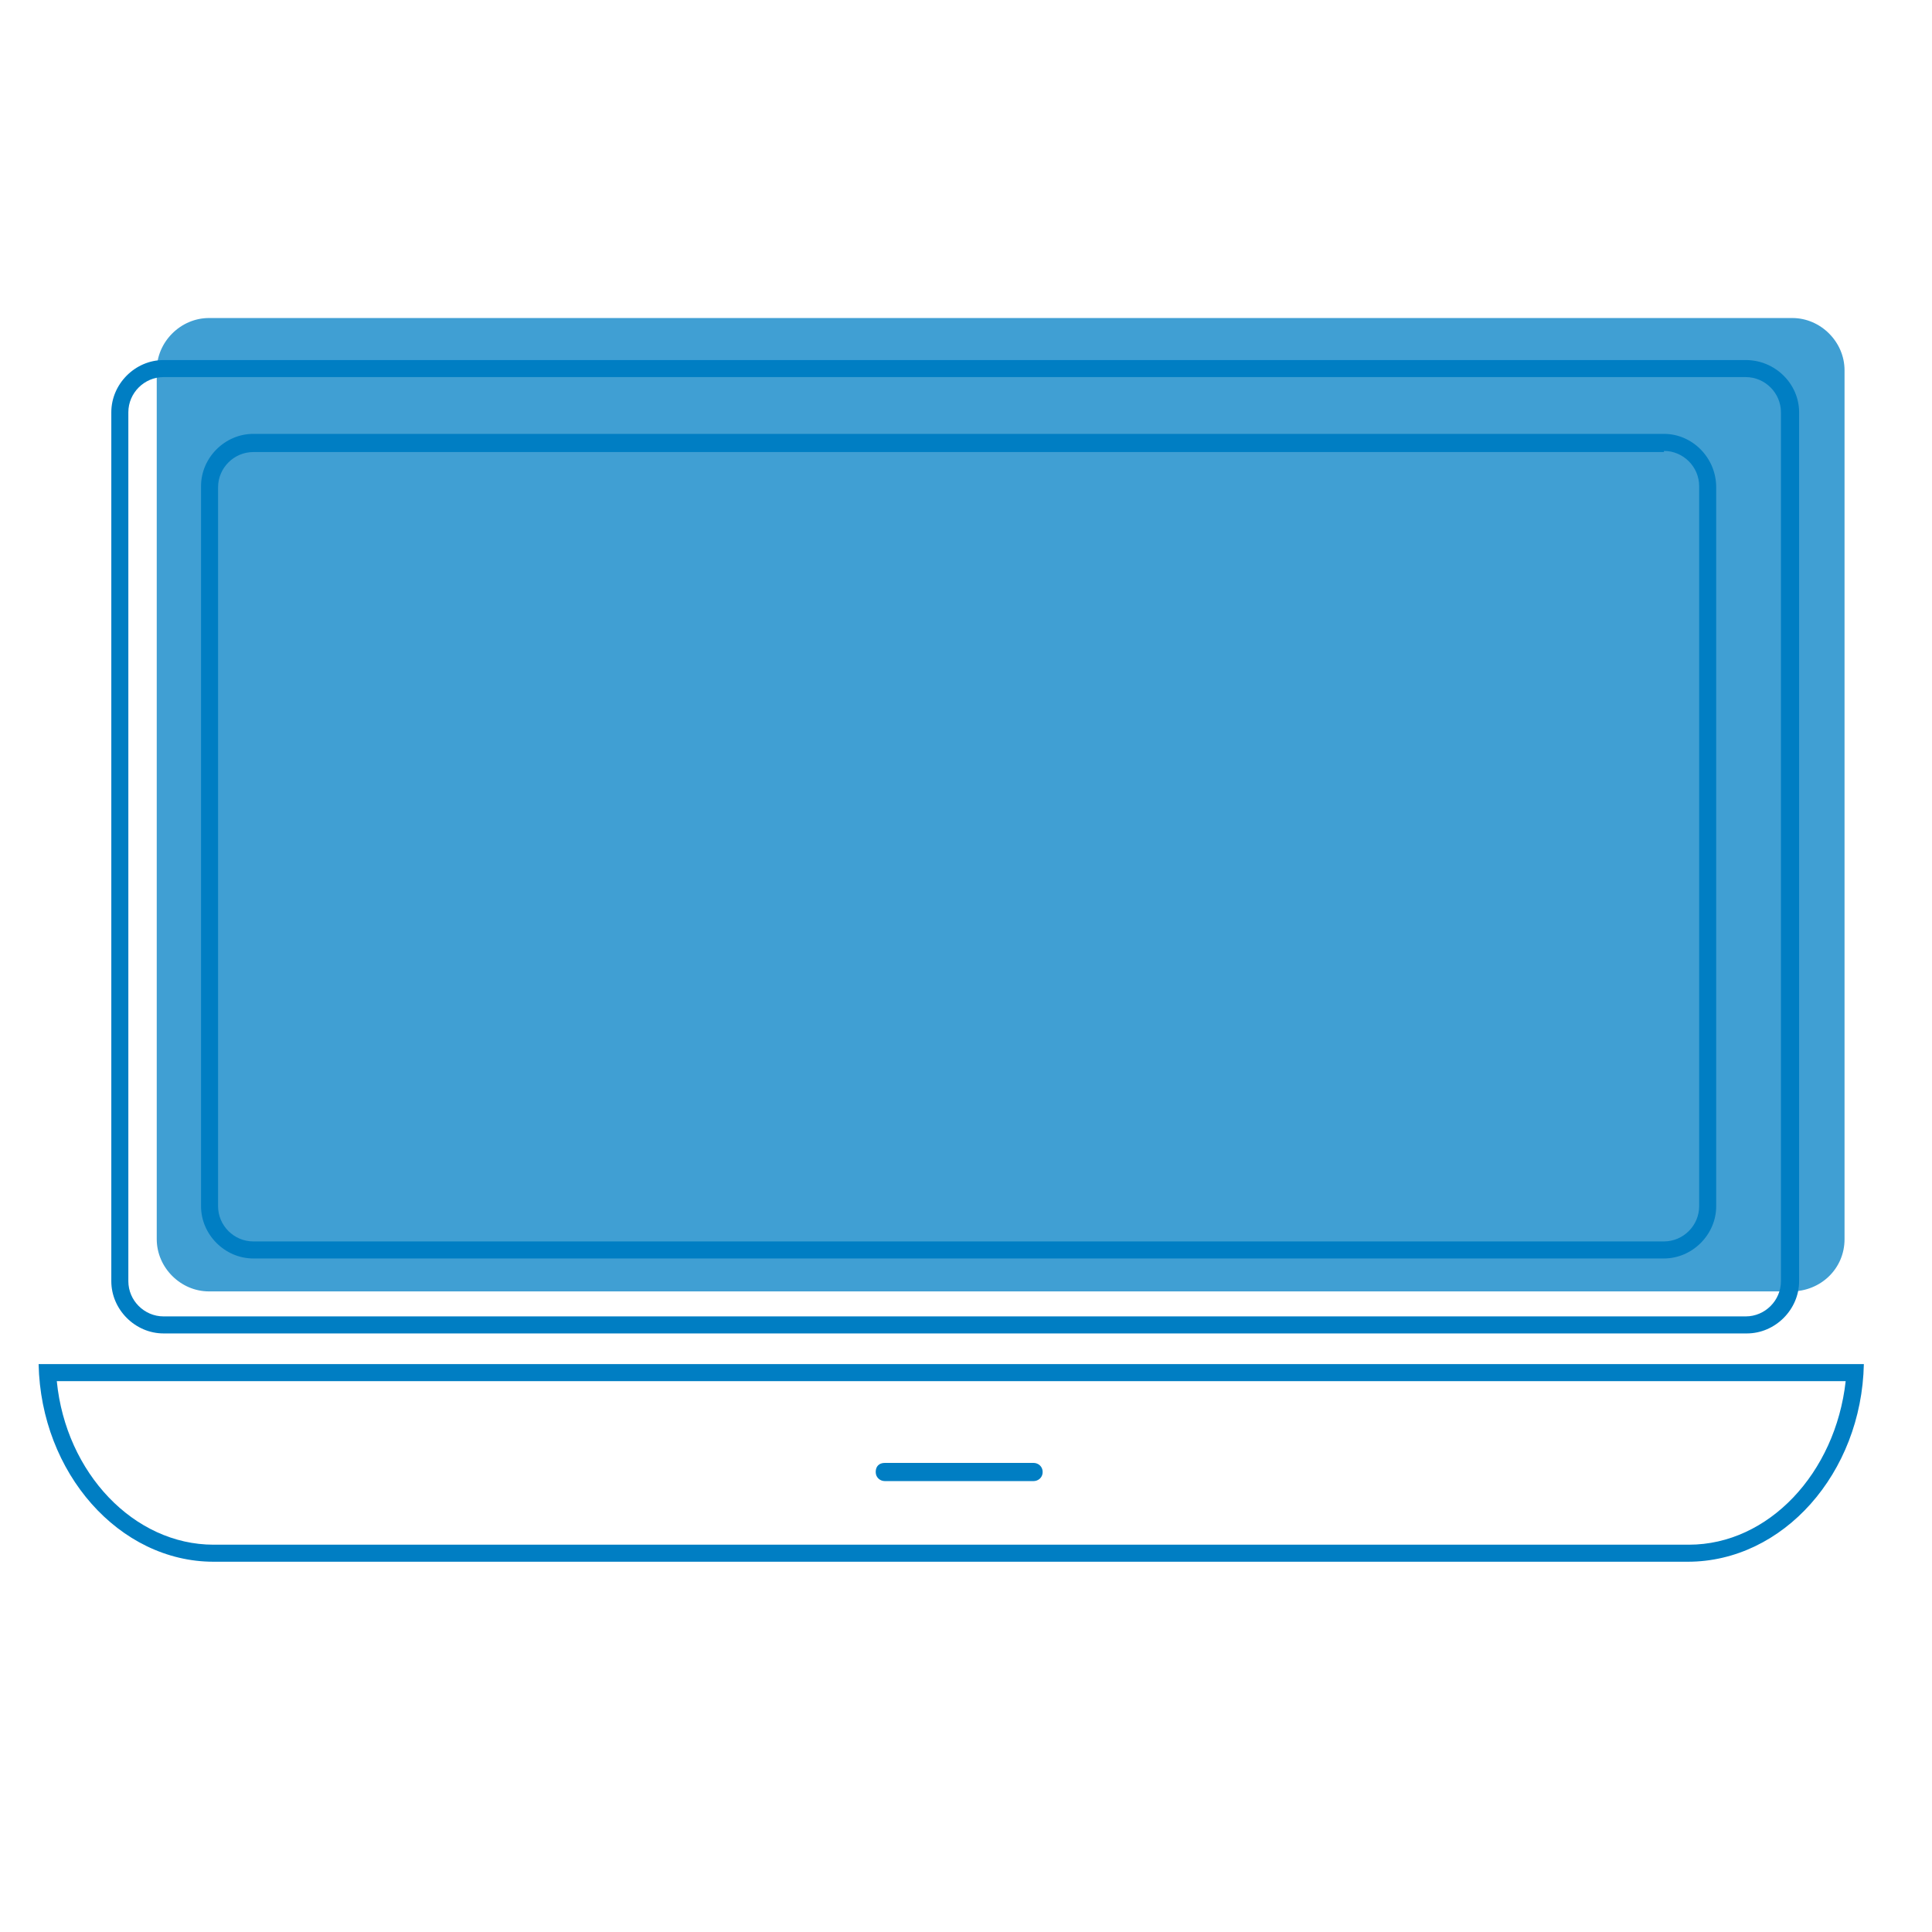
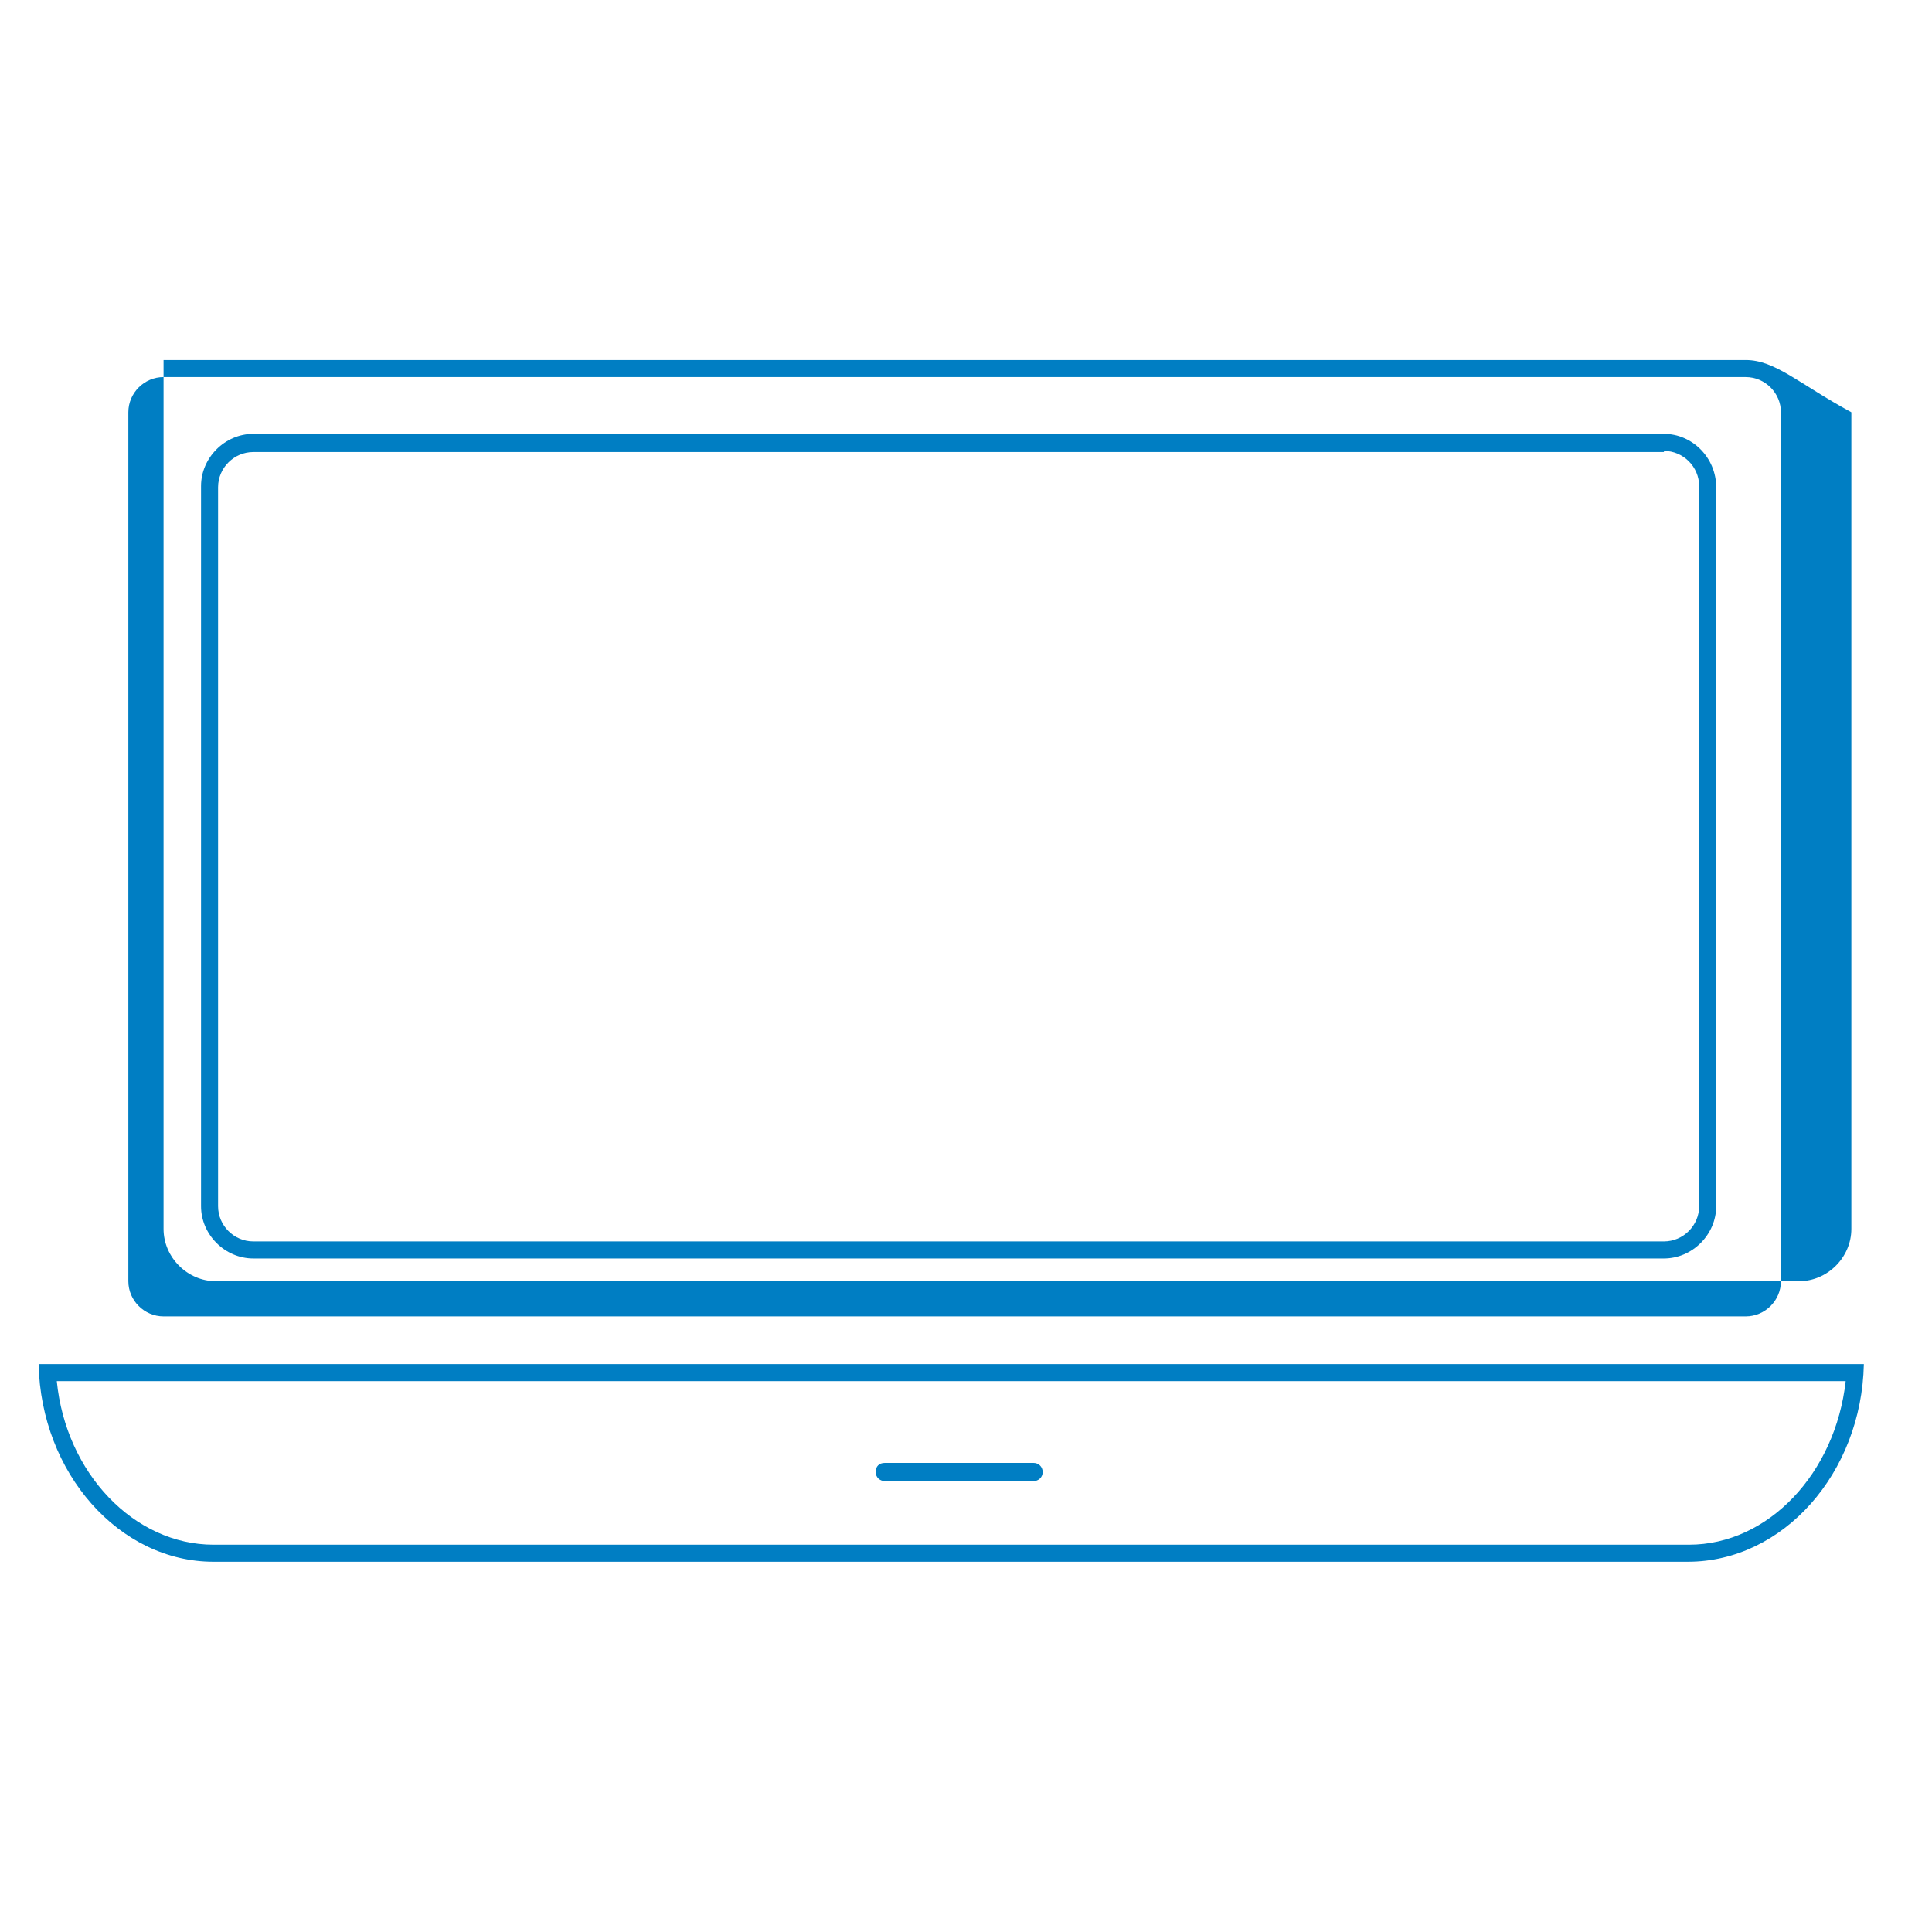
<svg xmlns="http://www.w3.org/2000/svg" version="1.1" id="Layer_1" x="0px" y="0px" viewBox="0 0 170.1 170.1" style="enable-background:new 0 0 170.1 170.1;" xml:space="preserve">
  <style type="text/css">
	.st0{fill:#B8DA9B;}
	.st1{fill:#007EC3;}
	.st2{fill:#FFE680;}
	.st3{fill:#409FD3;}
	.st4{fill:#FFFFFF;}
</style>
  <g>
    <g>
-       <path class="st3" d="M157.7,113.7H18.4c-2.5,0-4.6-2.1-4.6-4.6V32.6c0-2.5,2.1-4.6,4.6-4.6h139.4c2.5,0,4.6,2.1,4.6,4.6v76.5    C162.4,111.7,160.3,113.7,157.7,113.7z" />
-     </g>
+       </g>
  </g>
  <g>
    <path class="st1" d="M162.5,121.6c-0.9,8.1-6.8,14.4-13.8,14.4H18.8c-7,0-13-6.3-13.8-14.4H162.5 M164.1,120.1H3.4   c0.2,9.6,7.1,17.4,15.4,17.4h129.8C157,137.5,163.9,129.7,164.1,120.1L164.1,120.1z" />
  </g>
  <g>
    <path class="st1" d="M91,130.4H77.9c-0.4,0-0.8-0.3-0.8-0.8s0.3-0.8,0.8-0.8H91c0.4,0,0.8,0.3,0.8,0.8S91.4,130.4,91,130.4z" />
  </g>
  <g>
-     <path class="st1" d="M153.7,33.2c1.7,0,3.1,1.4,3.1,3.1v76.5c0,1.7-1.4,3.1-3.1,3.1H14.4c-1.7,0-3.1-1.4-3.1-3.1V36.3   c0-1.7,1.4-3.1,3.1-3.1H153.7 M153.7,31.7H14.4c-2.5,0-4.6,2.1-4.6,4.6v76.5c0,2.5,2.1,4.6,4.6,4.6h139.4c2.5,0,4.6-2.1,4.6-4.6   V36.3C158.4,33.8,156.3,31.7,153.7,31.7L153.7,31.7z" />
+     <path class="st1" d="M153.7,33.2c1.7,0,3.1,1.4,3.1,3.1v76.5c0,1.7-1.4,3.1-3.1,3.1H14.4c-1.7,0-3.1-1.4-3.1-3.1V36.3   c0-1.7,1.4-3.1,3.1-3.1H153.7 M153.7,31.7H14.4v76.5c0,2.5,2.1,4.6,4.6,4.6h139.4c2.5,0,4.6-2.1,4.6-4.6   V36.3C158.4,33.8,156.3,31.7,153.7,31.7L153.7,31.7z" />
  </g>
  <g>
    <path class="st1" d="M146.5,39.7c1.7,0,3.1,1.4,3.1,3.1v63.4c0,1.7-1.4,3.1-3.1,3.1H22.3c-1.7,0-3.1-1.4-3.1-3.1V42.9   c0-1.7,1.4-3.1,3.1-3.1H146.5 M146.5,38.2H22.3c-2.5,0-4.6,2.1-4.6,4.6v63.4c0,2.5,2.1,4.6,4.6,4.6h124.2c2.5,0,4.6-2.1,4.6-4.6   V42.9C151.1,40.3,149,38.2,146.5,38.2L146.5,38.2z" />
  </g>
</svg>